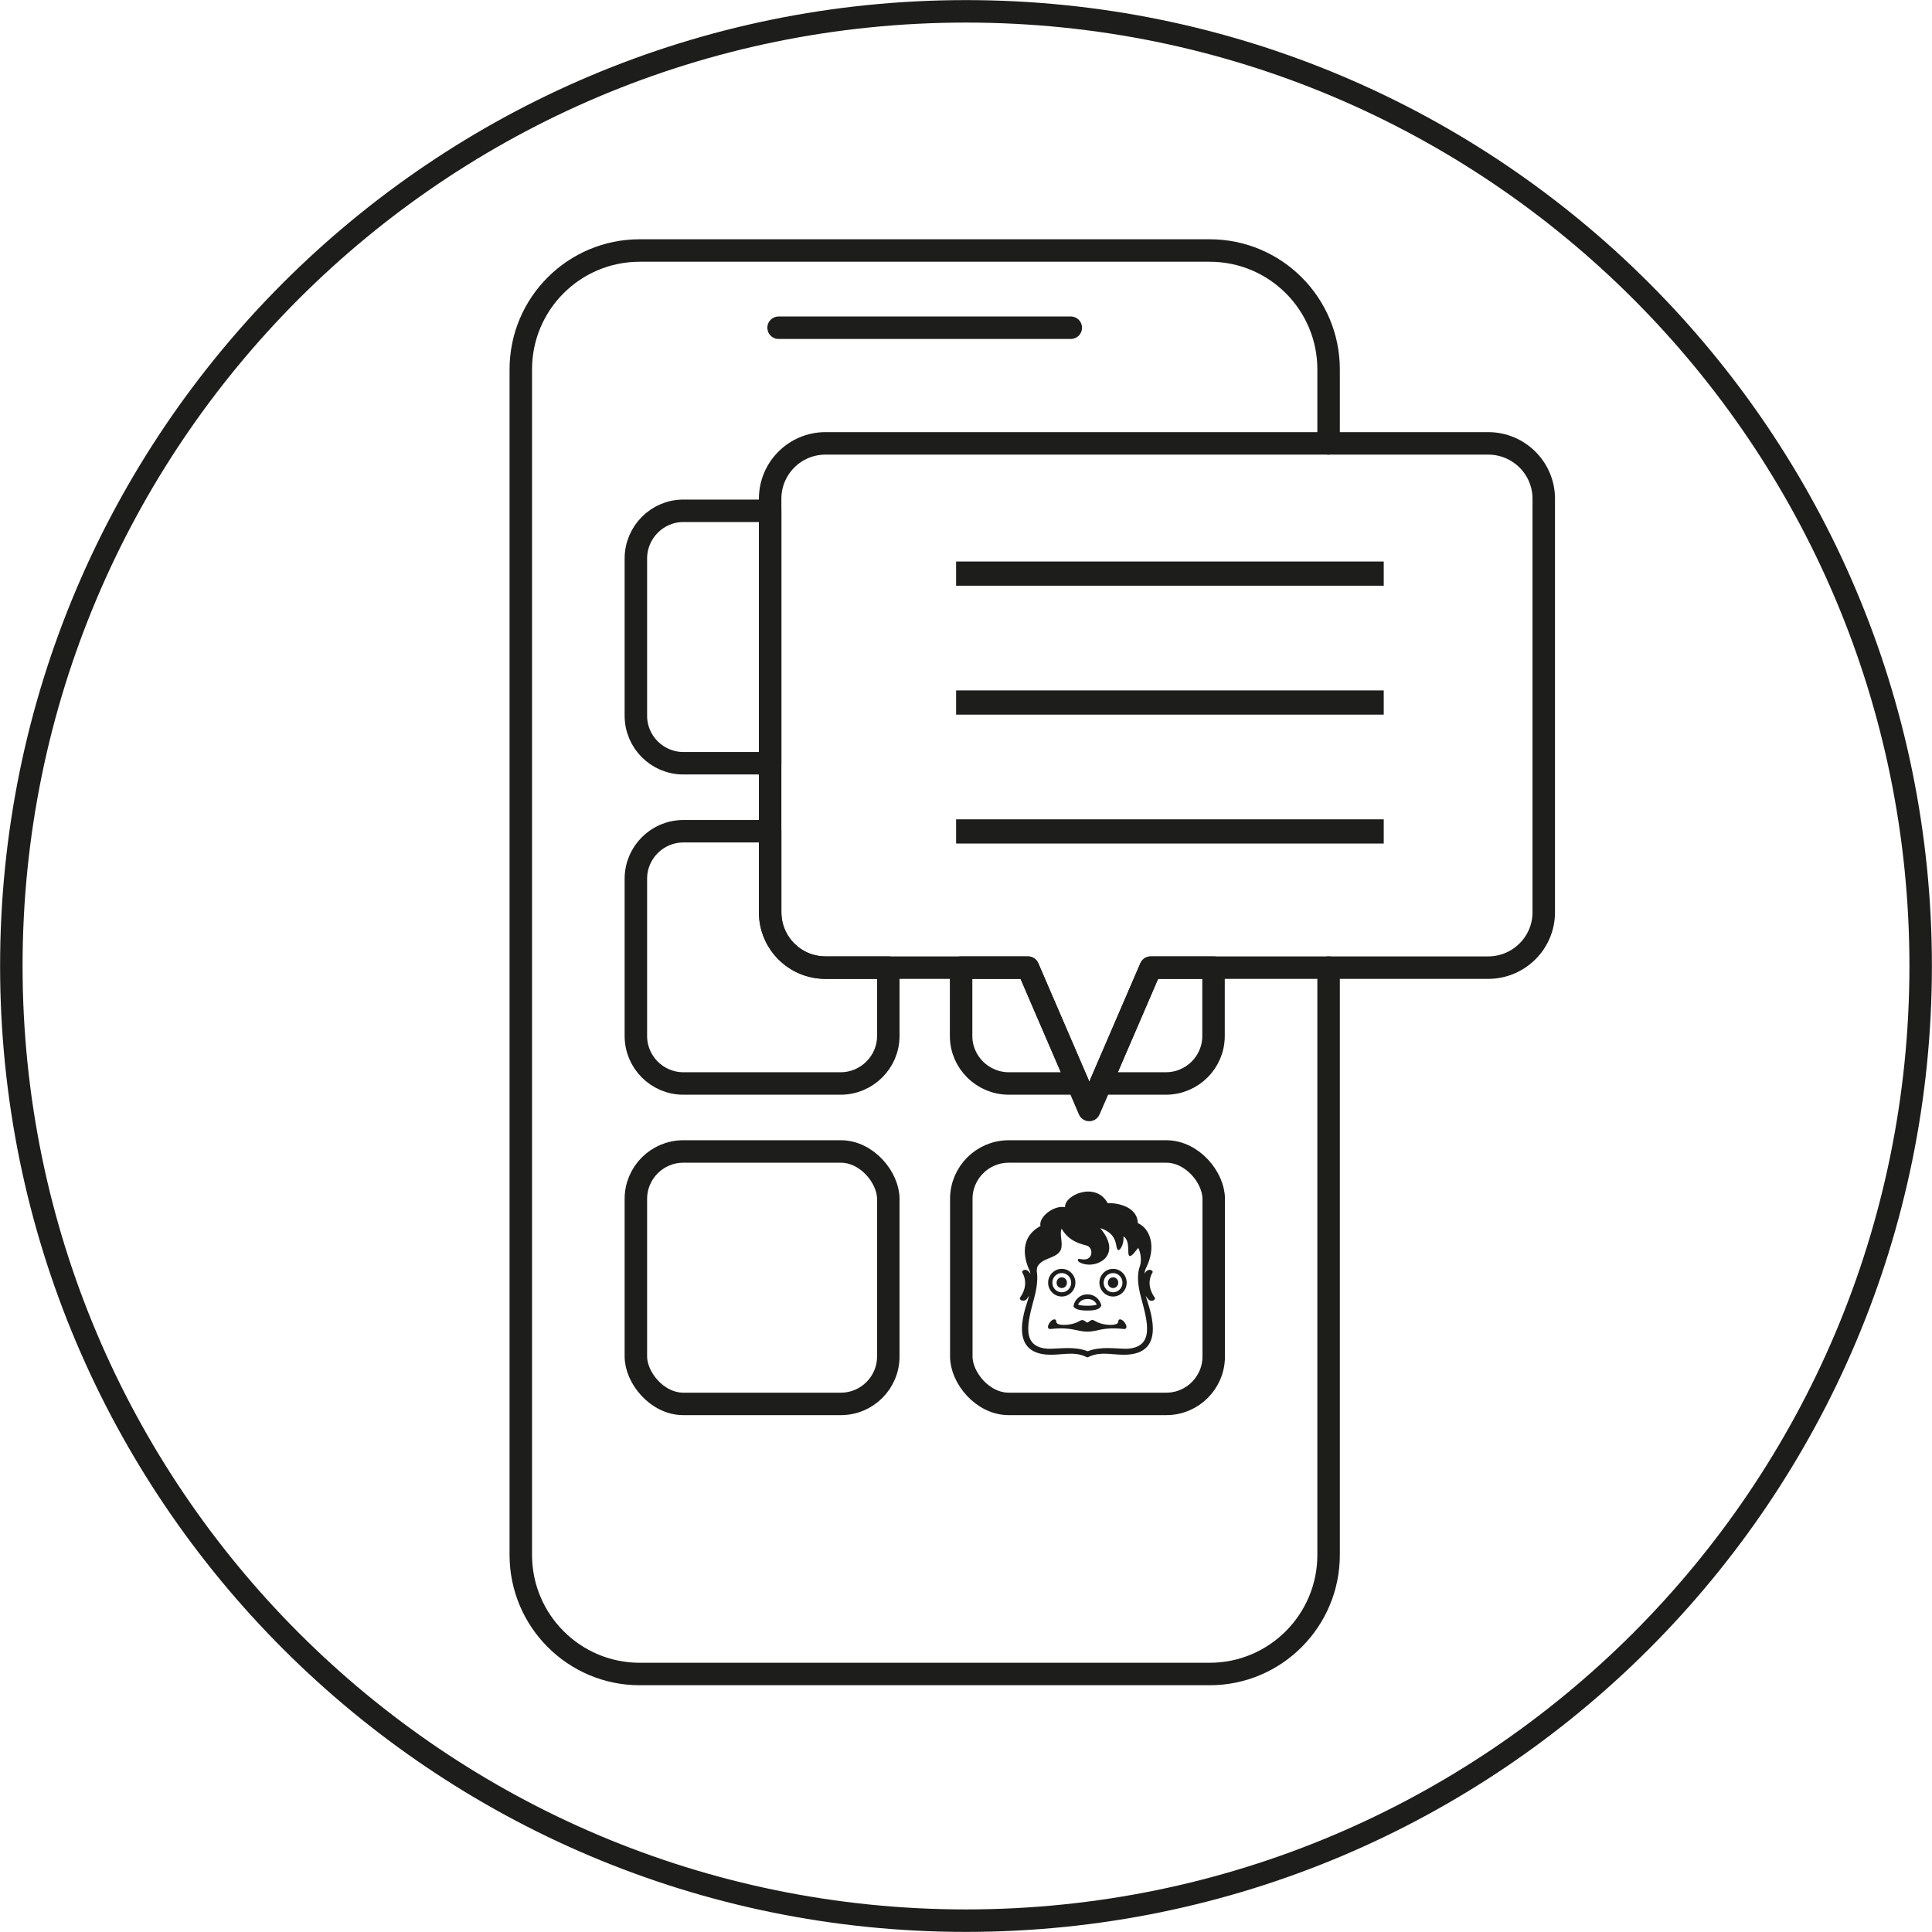
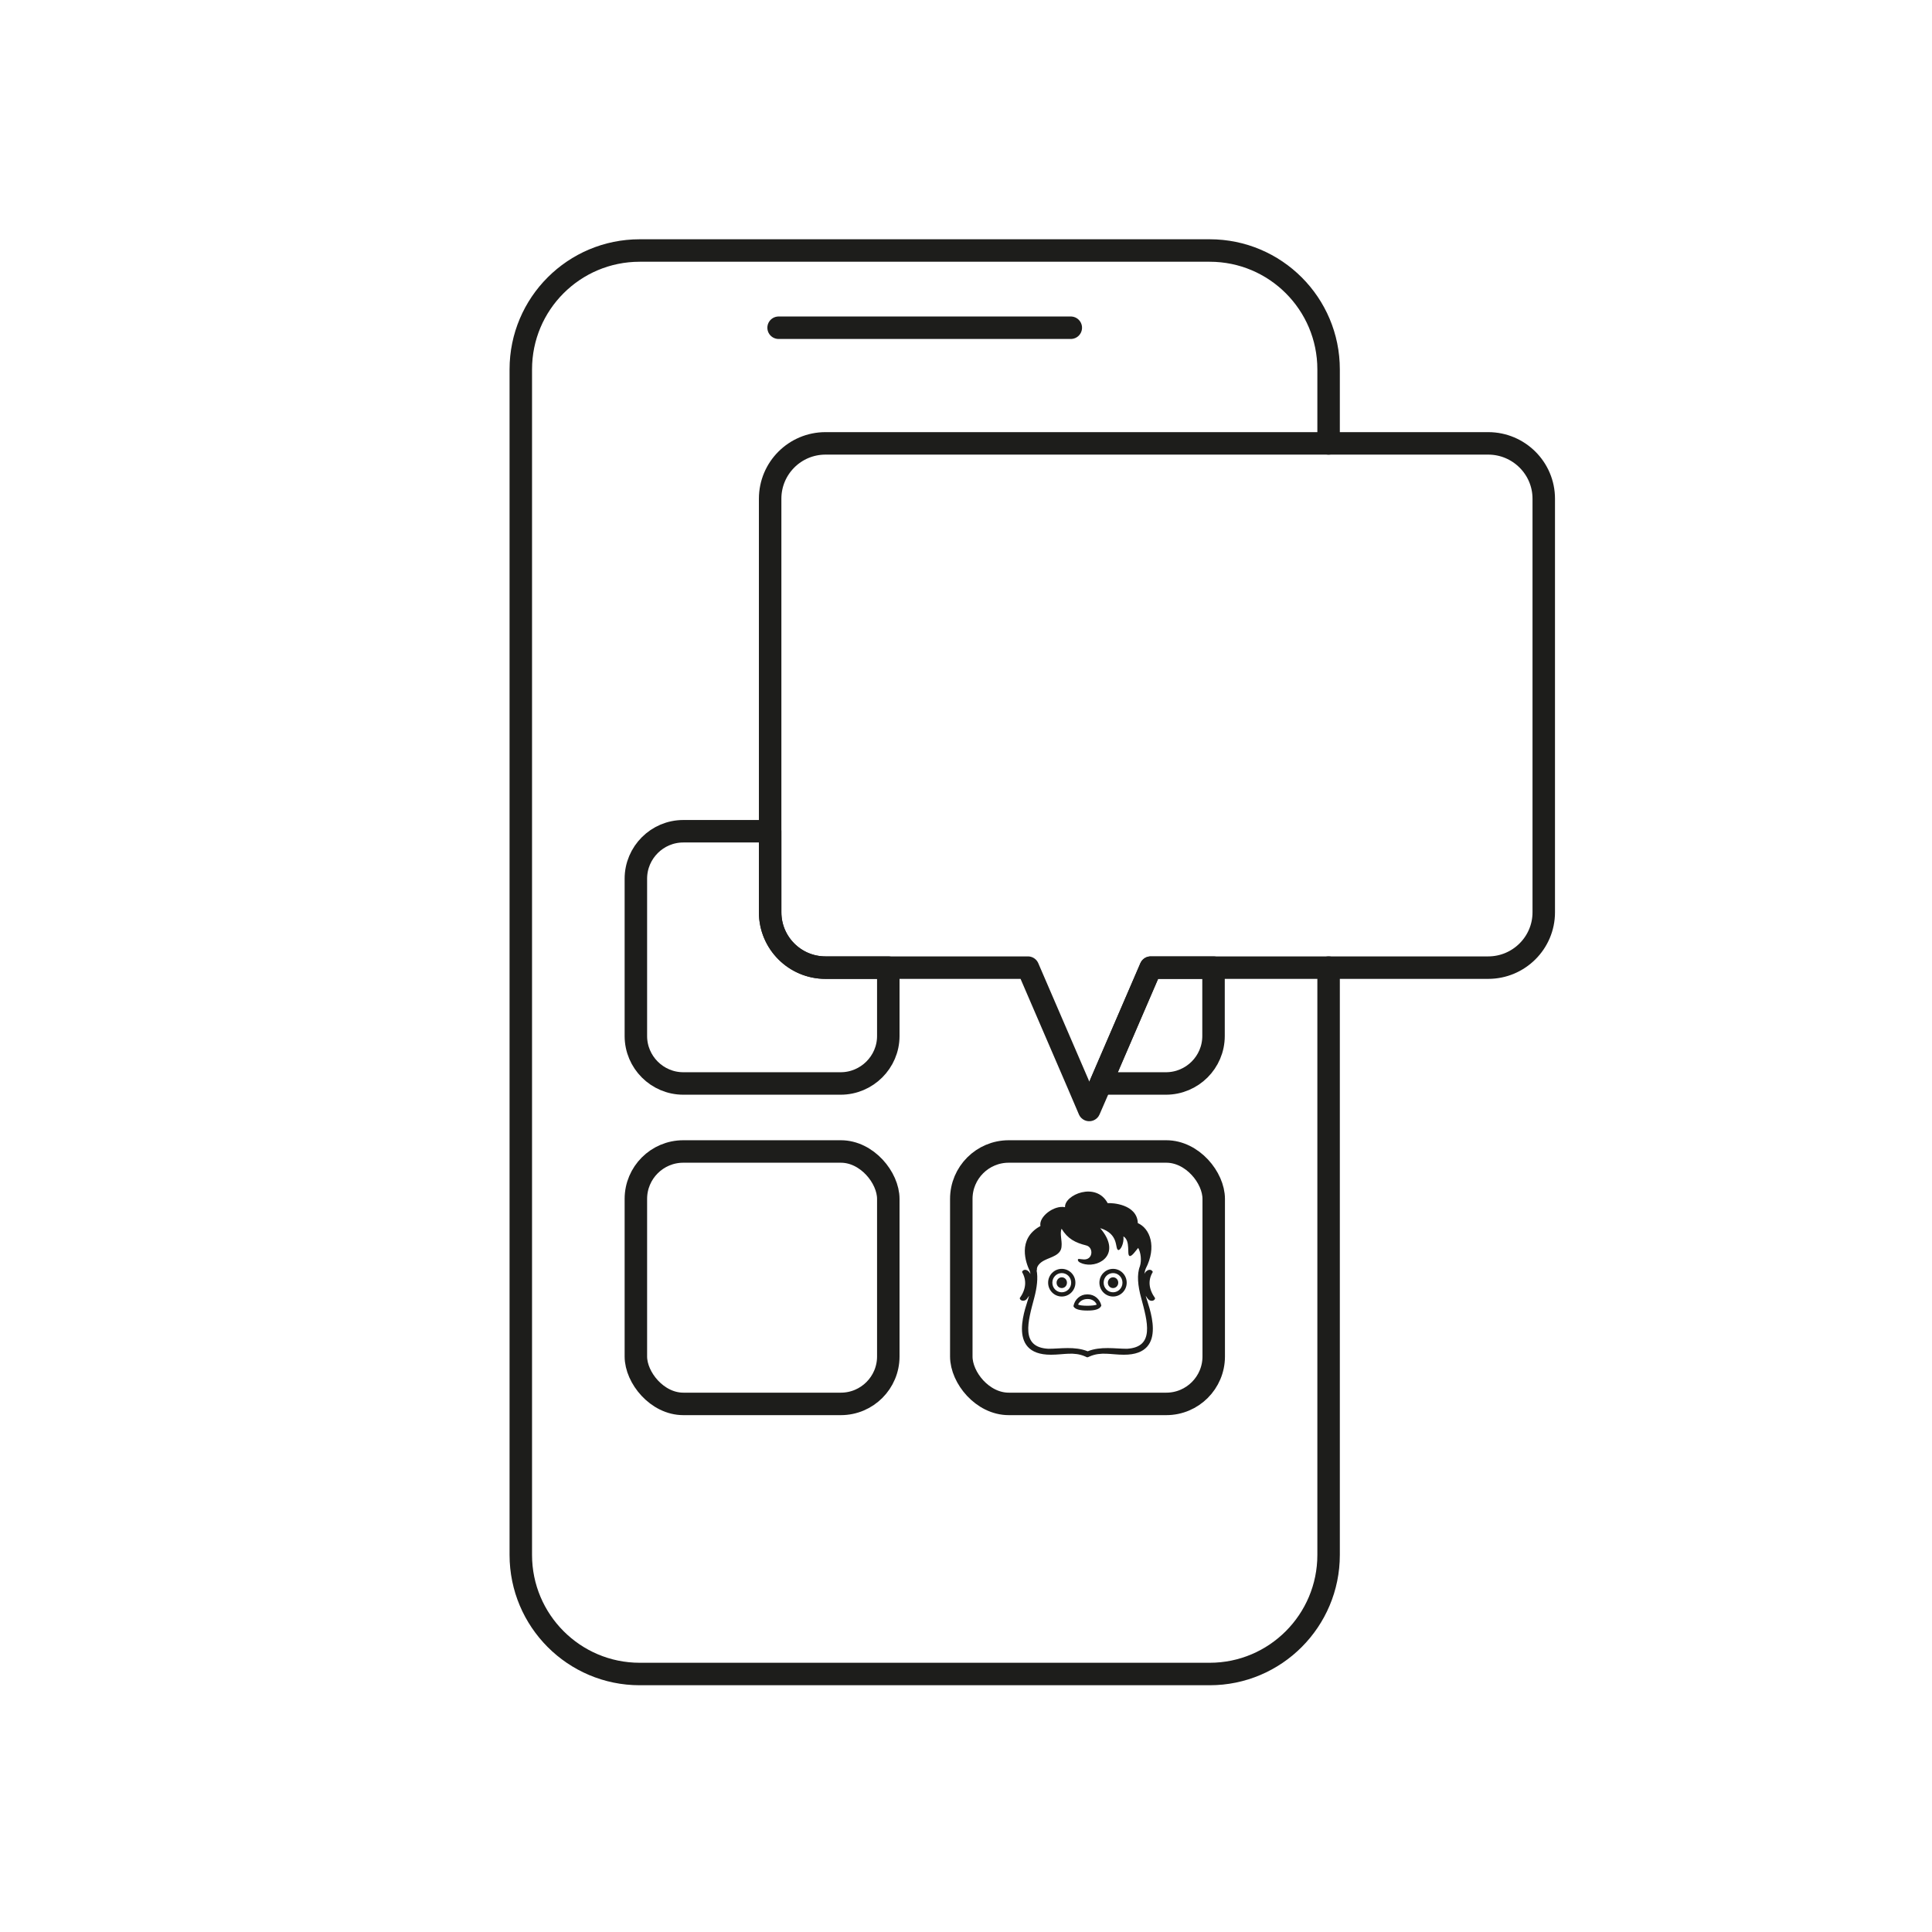
<svg xmlns="http://www.w3.org/2000/svg" id="Ebene_2" data-name="Ebene 2" viewBox="0 0 100.57 100.57">
  <defs>
    <style>      .cls-1, .cls-2, .cls-3, .cls-4 {        fill: none;      }      .cls-5 {        clip-path: url(#clippath);      }      .cls-6 {        fill: #1d1d1b;      }      .cls-2 {        stroke-linecap: round;        stroke-linejoin: round;      }      .cls-2, .cls-3 {        stroke-width: 1.17px;      }      .cls-2, .cls-3, .cls-4 {        stroke: #1d1d1b;      }      .cls-3, .cls-4 {        stroke-miterlimit: 3.86;      }      .cls-4 {        stroke-width: 1.26px;      }    </style>
    <clipPath id="clippath">
      <rect class="cls-1" x="0" y="0" width="100.57" height="100.57" />
    </clipPath>
  </defs>
  <g id="Ebene_1-2" data-name="Ebene 1">
    <g id="Mitarbeiter_App" data-name="Mitarbeiter App">
      <g class="cls-5">
-         <path class="cls-3" d="m50.28,99.98c27.45,0,49.7-22.25,49.7-49.7S77.73.59,50.28.59.59,22.84.59,50.28s22.25,49.7,49.7,49.7Z" />
-       </g>
+         </g>
      <g>
        <path class="cls-2" d="m69.16,23.08v-3.85c0-3.42-2.77-6.19-6.19-6.19h-29.67c-3.42,0-6.19,2.77-6.19,6.19v61.71c0,3.42,2.77,6.2,6.19,6.2h29.67c3.42,0,6.19-2.78,6.19-6.2v-30.57" />
        <line class="cls-2" x1="40.53" y1="17.06" x2="55.74" y2="17.06" />
        <g>
          <path class="cls-2" d="m80.36,25.96v21.53c0,1.59-1.3,2.88-2.89,2.88h-17.57l-2.6,6.03-.6,1.38-.59-1.38-2.6-6.03h-10.54c-1.59,0-2.88-1.29-2.88-2.88v-21.53c0-1.59,1.29-2.88,2.88-2.88h34.5c1.59,0,2.89,1.29,2.89,2.88Z" />
-           <path class="cls-2" d="m53.51,50.37l2.6,6.03h-3.6c-1.36,0-2.48-1.11-2.48-2.47v-3.56h3.48Z" />
          <path class="cls-2" d="m63.17,50.37v3.56c0,1.36-1.11,2.47-2.48,2.47h-3.39l2.6-6.03h3.27Z" />
          <path class="cls-2" d="m46.24,50.37v3.56c0,1.36-1.12,2.47-2.48,2.47h-8.19c-1.36,0-2.47-1.11-2.47-2.47v-8.19c0-1.36,1.11-2.47,2.47-2.47h4.52v4.22c0,1.59,1.29,2.88,2.88,2.88h3.27Z" />
          <rect class="cls-2" x="50.04" y="59.94" width="13.14" height="13.14" rx="2.47" ry="2.47" />
          <rect class="cls-2" x="33.1" y="59.94" width="13.14" height="13.14" rx="2.47" ry="2.47" />
-           <path class="cls-2" d="m40.09,26.59v13.14h-4.52c-1.36,0-2.47-1.11-2.47-2.47v-8.19c0-1.36,1.11-2.48,2.47-2.48h4.52Z" />
        </g>
        <g>
-           <path class="cls-6" d="m55.14,68.94c.21.06.71.03,1.05-.17.21-.13.25,0,.41.08.17-.08.2-.22.41-.08.34.2.84.23,1.05.17.26-.07.07-.26.25-.26.21,0,.52.54.17.5-1.08-.12-1.35.14-1.87.14-.55,0-.82-.26-1.9-.14-.35.04-.04-.5.17-.5.18,0,0,.19.25.26h0Z" />
          <path class="cls-6" d="m55.88,67.98c.07-.35.36-.6.7-.6h.05c.34,0,.63.25.7.58-.07.2-.36.26-.7.26h-.05c-.34,0-.63-.06-.7-.22v-.02Zm.73-.36c-.24,0-.42.12-.49.29.07.04.27.06.48.06.21,0,.42-.02.49-.06-.07-.17-.25-.29-.46-.29h-.02Z" />
          <path class="cls-6" d="m54.56,66.77c0-.4.32-.72.71-.72s.71.32.71.72-.32.72-.71.72-.71-.32-.71-.72h0Zm.22,0c0,.28.22.5.49.5s.49-.22.49-.5-.22-.5-.49-.5-.49.22-.49.5h0Z" />
          <path class="cls-6" d="m53.58,67.43c-.04.07-.09.14-.15.21-.1.1-.31.1-.35-.06.34-.48.37-.94.12-1.37.08-.18.32-.14.44.11-.01-.09-.03-.16-.05-.19-.17-.36-.67-1.63.57-2.31-.1-.48.71-1.1,1.28-.98-.04-.64,1.61-1.35,2.22-.21.23-.02,1.53.05,1.57,1.04.63.27,1,1.23.41,2.37-.02.05-.05.14-.07.27.12-.24.36-.28.44-.1-.26.43-.22.89.12,1.37-.03.16-.25.17-.35.06-.06-.06-.1-.13-.14-.19.1.44,1.27,3.08-1.14,3.07-.67,0-1.18-.17-1.78.09-.03.01-.06.03-.09.04h-.05s-.06-.02-.09-.04c-.6-.26-1.11-.09-1.78-.09-2.41.01-1.24-2.63-1.15-3.03v-.06Zm.38-1.31c.08.4.02.9-.12,1.43-.33,1.24-.74,2.59.74,2.66.61,0,1.36-.14,2.04.13.68-.27,1.43-.13,2.04-.13,1.47-.08,1.07-1.42.74-2.66-.17-.62-.23-1.21-.06-1.64.09-.3.05-.69-.09-.95-.12.13-.33.46-.45.42-.16-.07.07-.78-.32-1.02.04.38-.16.74-.27.71-.19-.06.07-.83-.94-1.14,1.11,1.3.02,2.04-.79,1.88-.16-.03-.36-.11-.37-.21-.02-.11.1-.05.31-.04.49.02.51-.64.12-.73-.56-.14-.96-.34-1.28-.87-.1.25.03.63,0,.9-.01.48-.55.57-.88.74-.25.12-.44.33-.4.52h0Z" />
          <path class="cls-6" d="m55,66.77c0-.15.12-.28.27-.28s.27.12.27.28-.12.28-.27.28-.27-.12-.27-.28h0Z" />
          <path class="cls-6" d="m57.23,66.77c0-.4.32-.72.71-.72s.71.32.71.72-.32.72-.71.72-.71-.32-.71-.72h0Zm.22,0c0,.28.22.5.49.5s.49-.22.49-.5-.22-.5-.49-.5-.49.22-.49.5h0Z" />
          <path class="cls-6" d="m57.67,66.77c0-.15.12-.28.27-.28s.27.12.27.28-.12.28-.27.28-.27-.12-.27-.28h0Z" />
        </g>
-         <path class="cls-4" d="m49.77,43.28h22.26m-22.26-6.71h22.26m-22.26-6.71h22.26" />
      </g>
    </g>
  </g>
</svg>